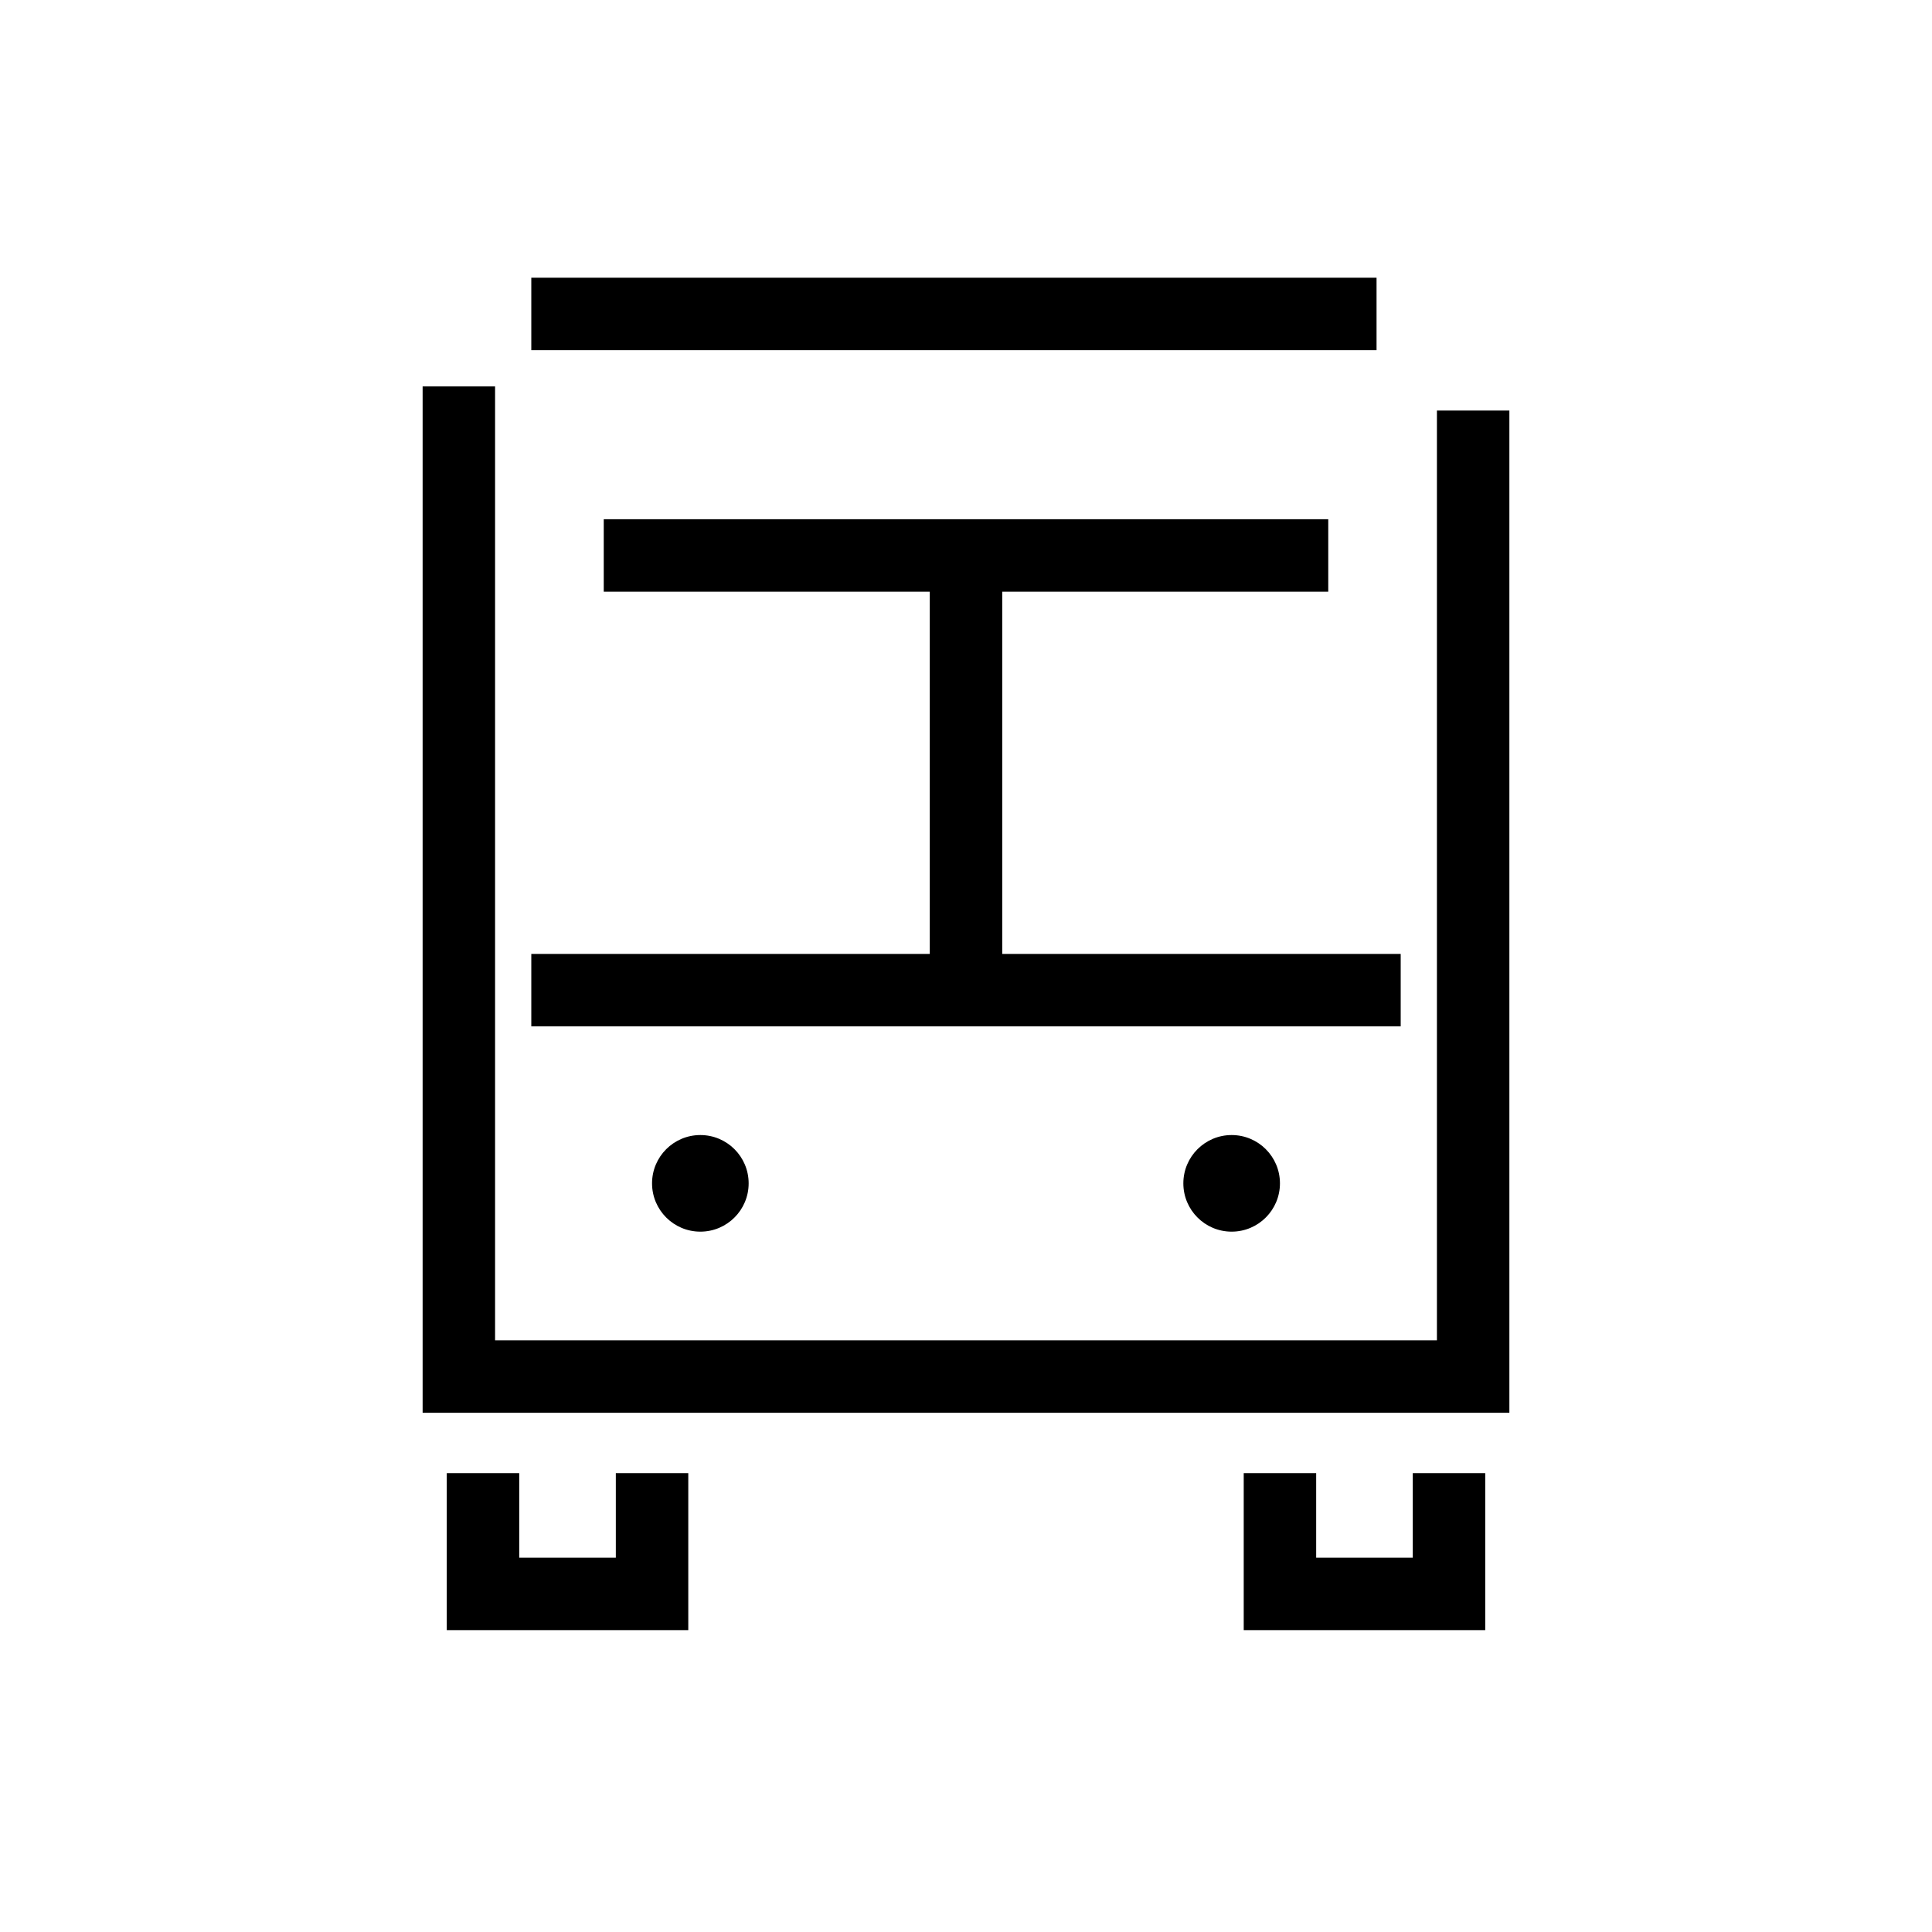
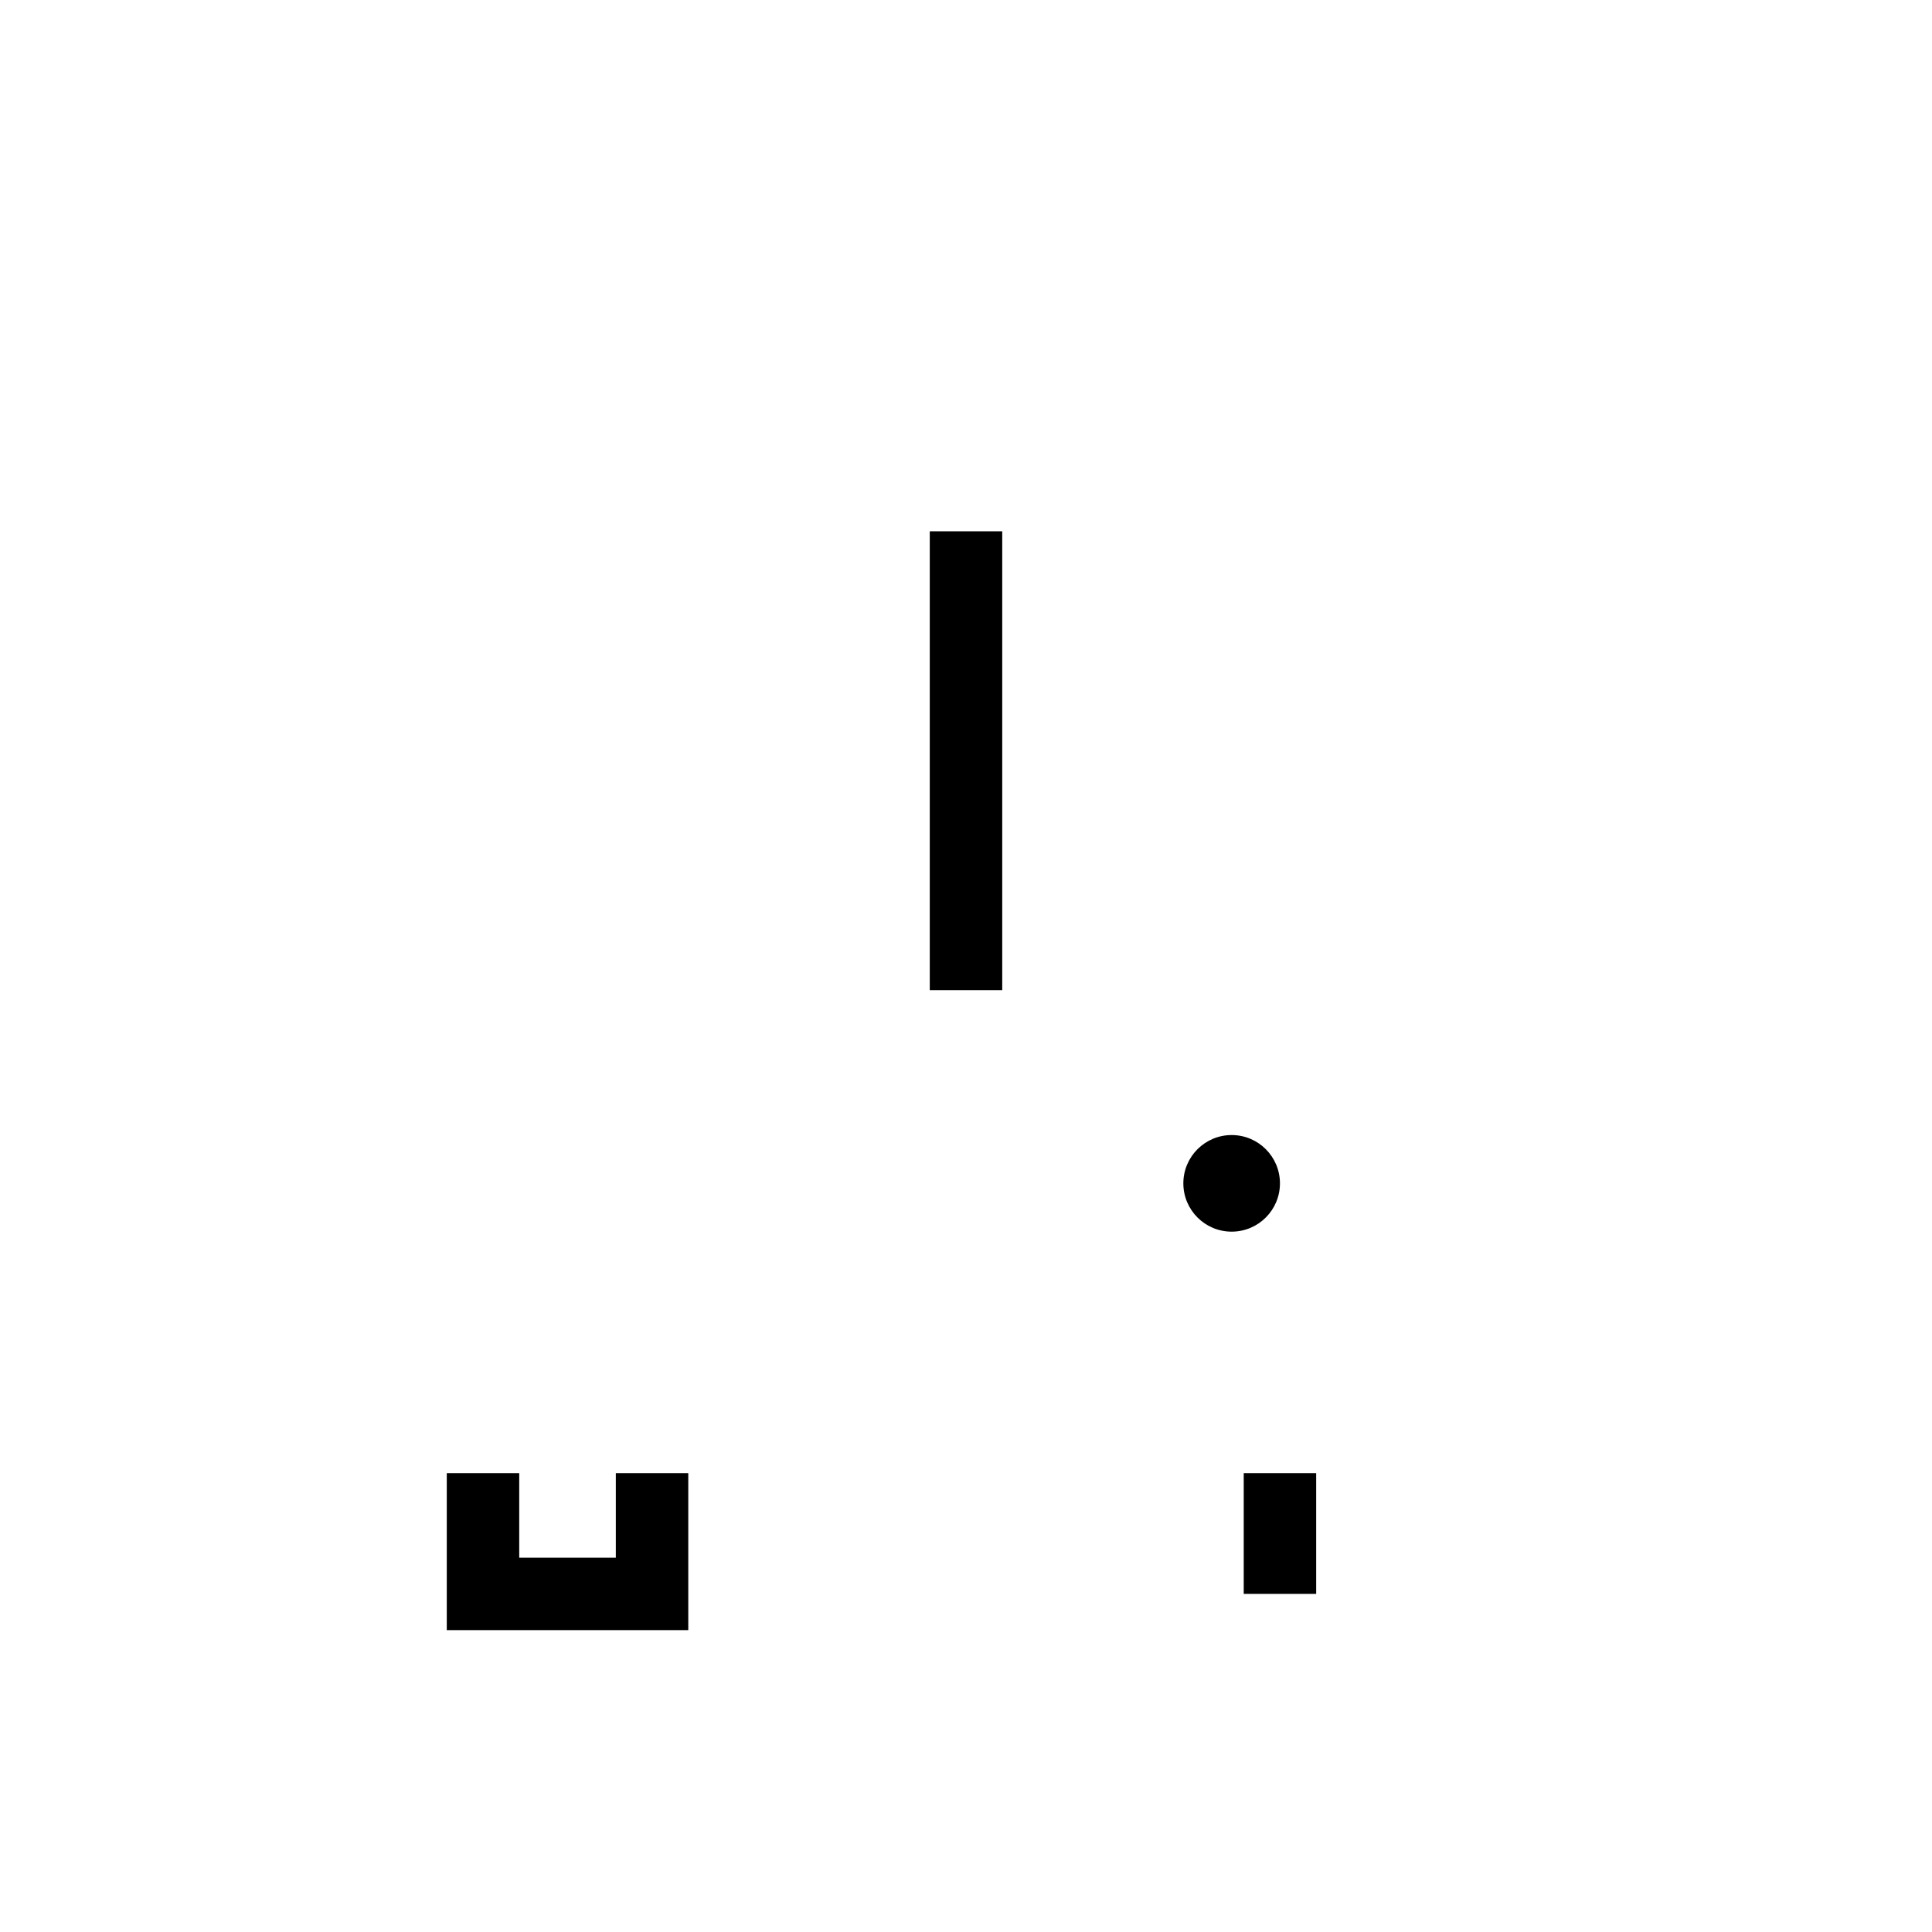
<svg xmlns="http://www.w3.org/2000/svg" width="80" height="80" viewBox="0 0 80 80" fill="none">
-   <path d="M25 23L55 23" stroke="black" stroke-width="3" />
  <path d="M20 61V66H27V61" stroke="black" stroke-width="3" />
-   <path d="M53 61V66H60V61" stroke="black" stroke-width="3" />
+   <path d="M53 61V66V61" stroke="black" stroke-width="3" />
  <path d="M40 41L40 22" stroke="black" stroke-width="3" />
-   <path d="M22 13H57M19 16V57H61V17" stroke="black" stroke-width="3" />
-   <path d="M22 41H58" stroke="black" stroke-width="3" />
-   <circle cx="29" cy="49" r="2" fill="black" />
  <circle cx="51" cy="49" r="2" fill="black" />
</svg>